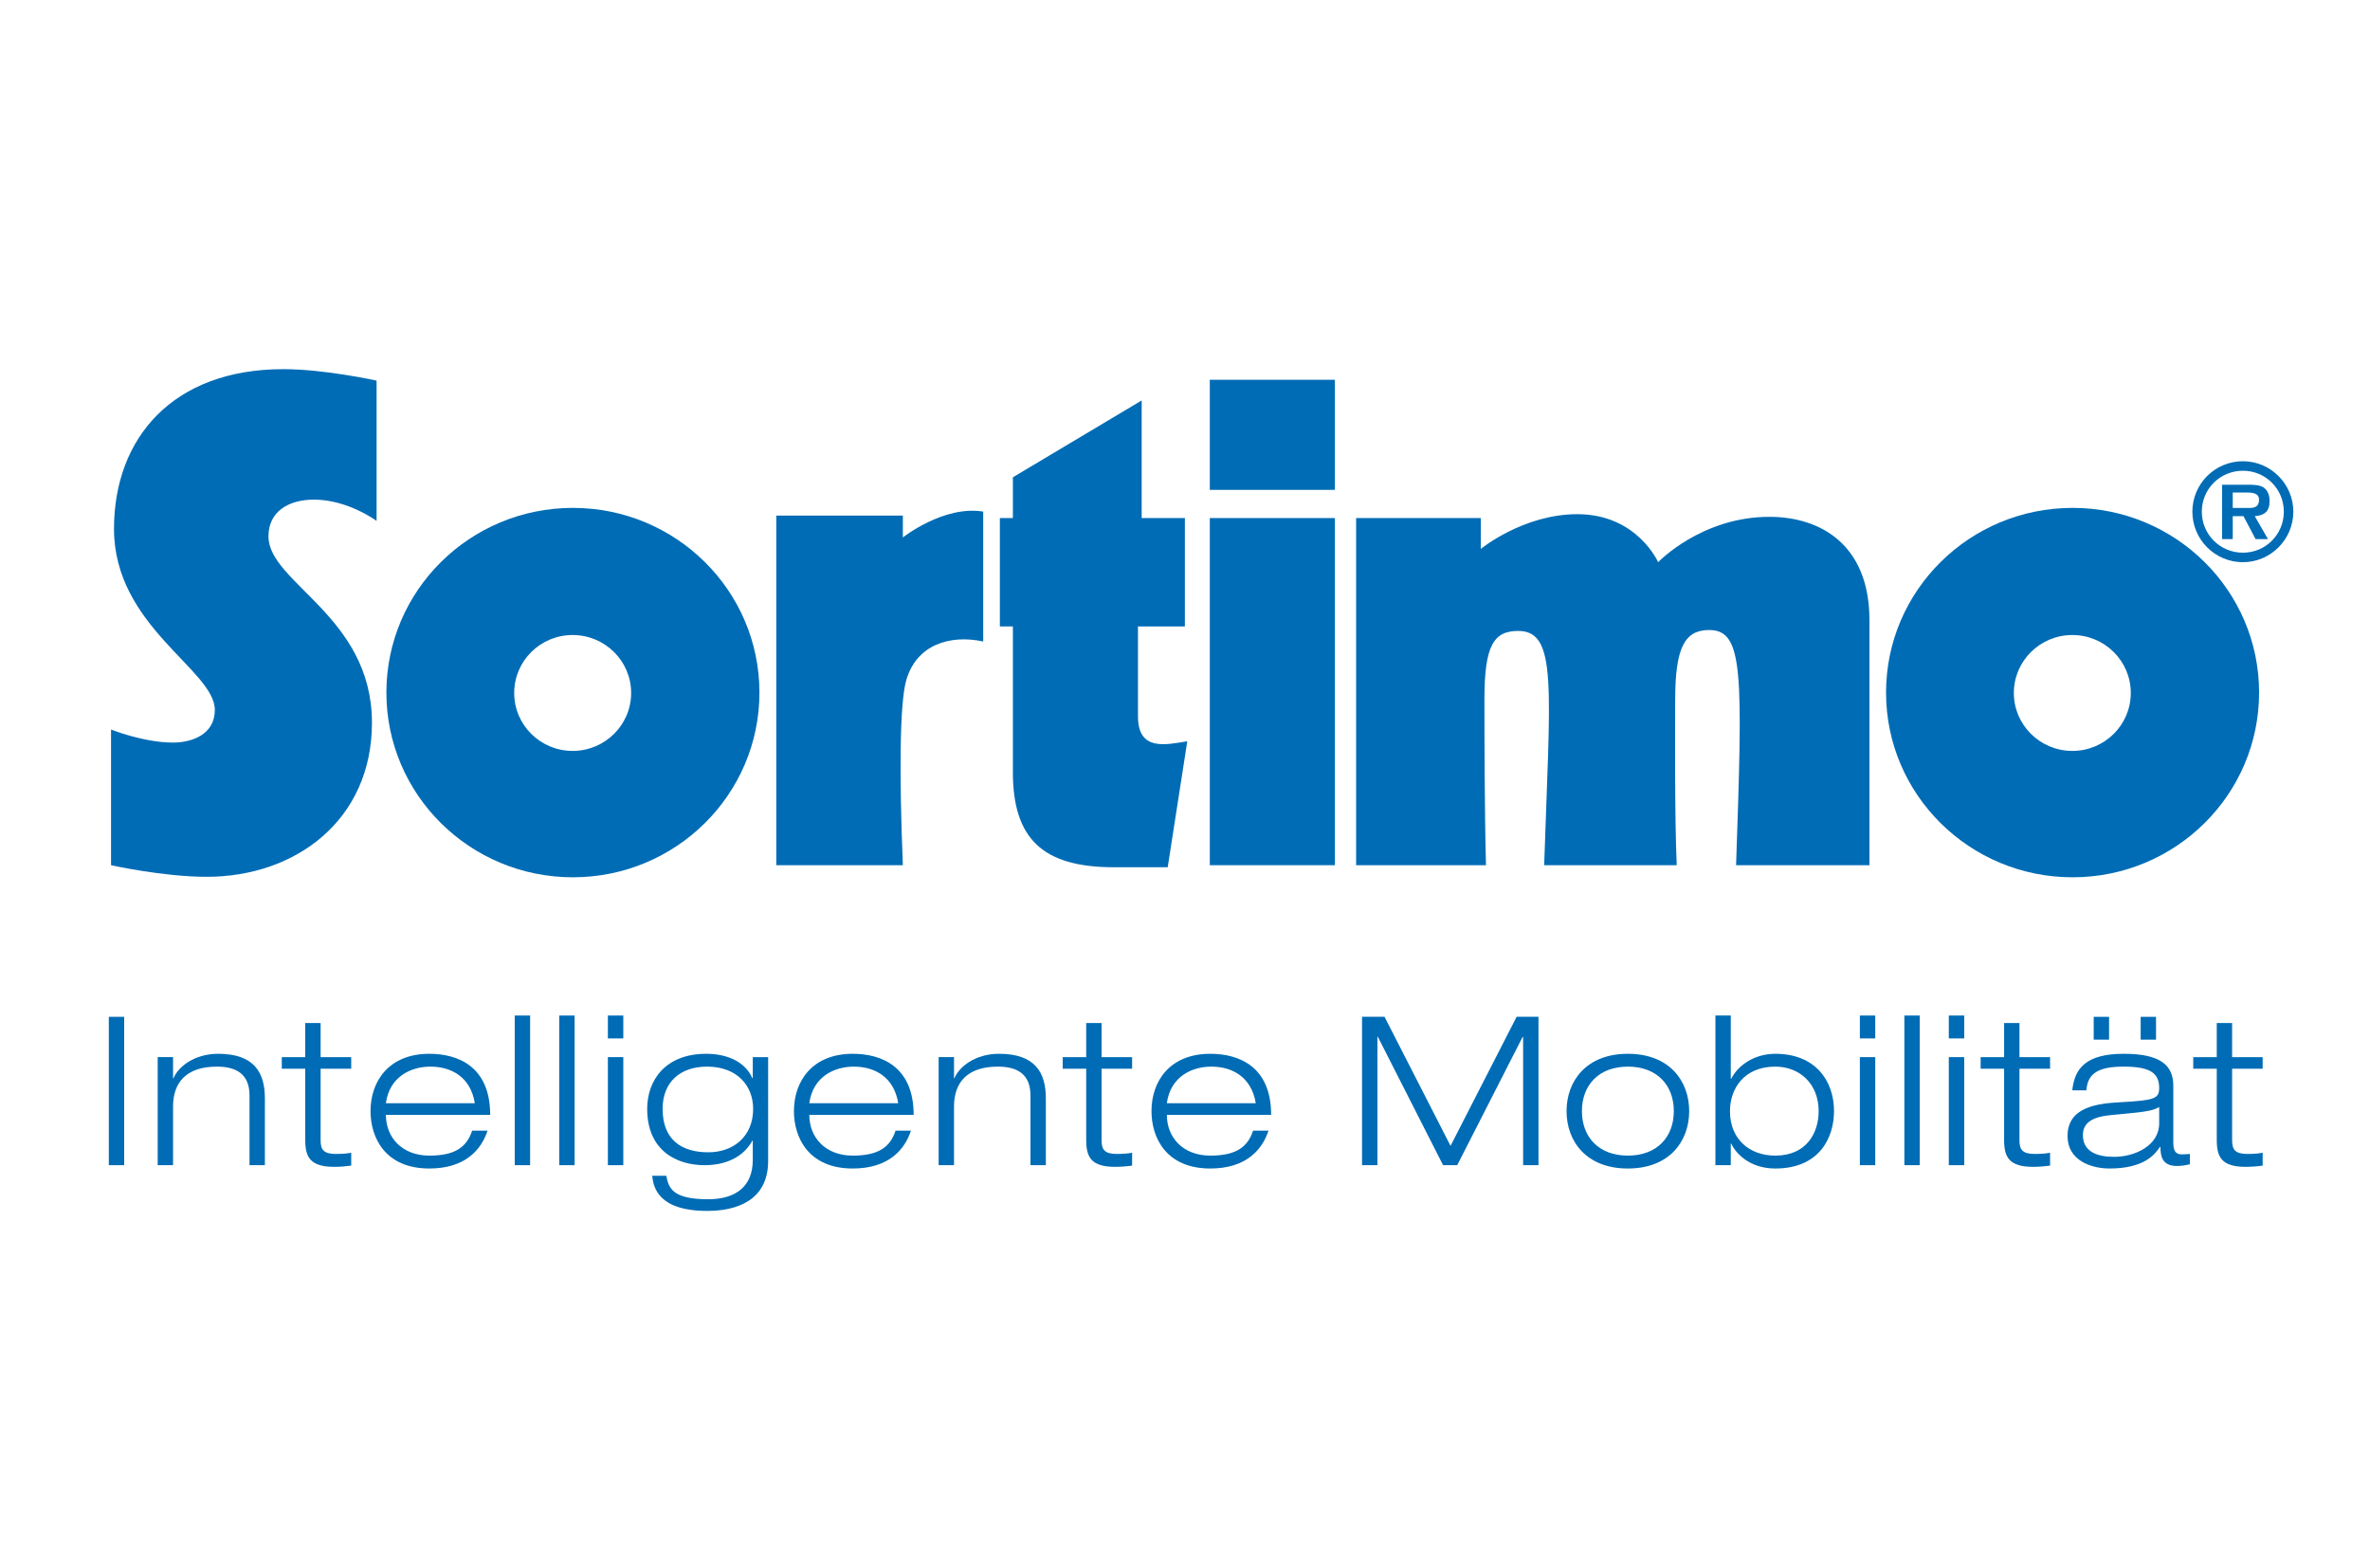
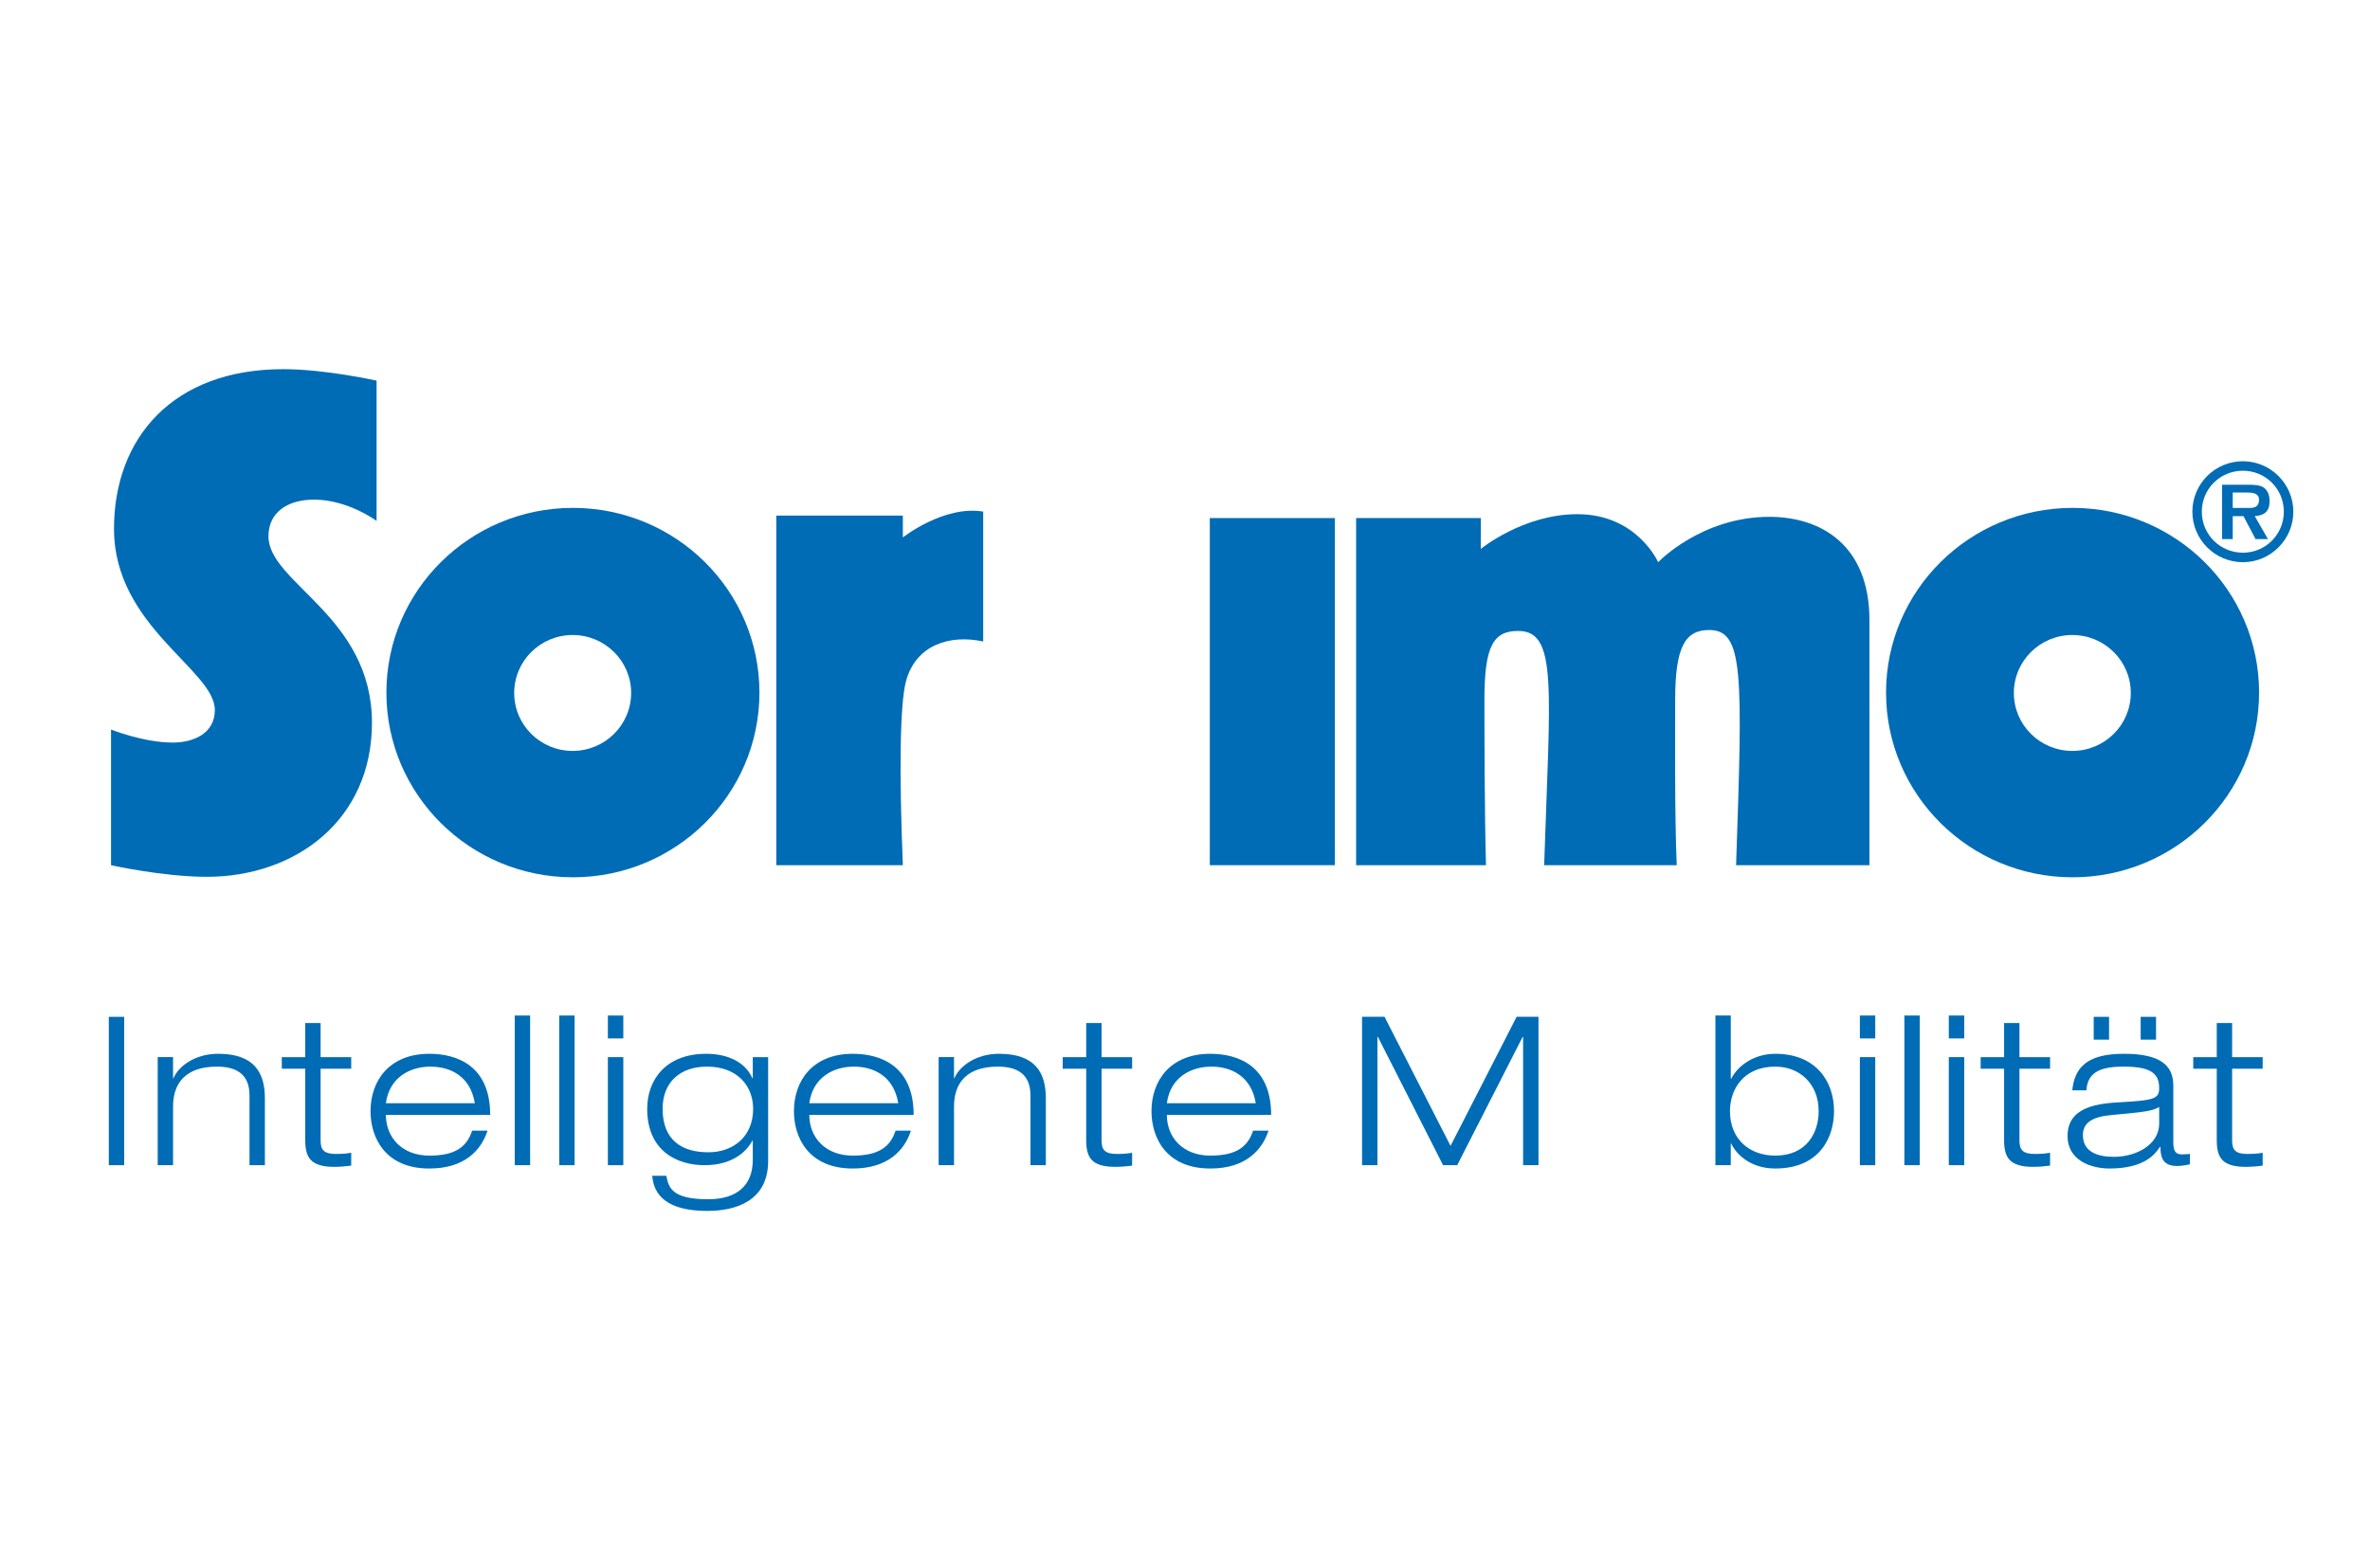
<svg xmlns="http://www.w3.org/2000/svg" id="svg69" viewBox="0 0 384 254.03" style="shape-rendering:geometricPrecision; text-rendering:geometricPrecision; image-rendering:optimizeQuality; fill-rule:evenodd; clip-rule:evenodd" height="254px" width="384px" xml:space="preserve">
  <defs id="defs4">
    <style id="style2" type="text/css">  .fil0 {fill:#006CB5} .fil1 {fill:#006CB5;fill-rule:nonzero}  </style>
  </defs>
  <g id="å_x203a__x00be_å_x00b1__x201a__x0020_1">
    <g id="_1309497861248">
      <path id="path7" d="M361.78 82.31l0 -2.5 2.14 0c0.86,0 2.12,0 2.12,1.17 0,1.12 -0.69,1.35 -1.67,1.33l-2.59 0zm3.57 1.33c1.56,-0.11 2.4,-0.78 2.4,-2.4 0,-0.92 -0.24,-1.77 -1.03,-2.29 -0.66,-0.38 -1.64,-0.4 -2.39,-0.4l-4.28 0 0 8.81 1.73 0 0 -3.72 1.74 0 1.96 3.72 2.01 0 -2.14 -3.72zm-1.92 5.92c-3.7,0 -6.66,-2.95 -6.66,-6.65 0,-3.68 2.96,-6.63 6.66,-6.63 3.68,0 6.63,2.95 6.63,6.63 0,3.7 -2.95,6.65 -6.63,6.65zm0 1.54c4.49,0 8.17,-3.68 8.17,-8.19 0,-4.49 -3.68,-8.17 -8.17,-8.17 -4.54,0 -8.19,3.68 -8.19,8.17 0,4.51 3.65,8.19 8.19,8.19z" class="fil0" />
      <path id="path9" d="M92.77 121.68c-5.23,0 -9.47,-4.2 -9.47,-9.39 0,-5.19 4.24,-9.39 9.47,-9.39 5.23,0 9.48,4.2 9.48,9.39 0,5.19 -4.25,9.39 -9.48,9.39zm0.04 -39.38c-16.69,0 -30.22,13.4 -30.22,29.93 0,16.53 13.53,29.93 30.22,29.93 16.69,0 30.23,-13.4 30.23,-29.93 0,-16.53 -13.54,-29.93 -30.23,-29.93z" class="fil1" />
      <path id="path11" d="M335.79 121.68c-5.23,0 -9.48,-4.2 -9.48,-9.39 0,-5.19 4.25,-9.39 9.48,-9.39 5.23,0 9.47,4.2 9.47,9.39 0,5.19 -4.24,9.39 -9.47,9.39zm0.04 -39.38c-16.7,0 -30.23,13.4 -30.23,29.93 0,16.53 13.53,29.93 30.23,29.93 16.69,0 30.22,-13.4 30.22,-29.93 0,-16.53 -13.53,-29.93 -30.22,-29.93z" class="fil1" />
      <polygon id="polygon13" points="196.02,140.2 216.29,140.2 216.29,83.95 196.02,83.95 " class="fil1" />
-       <polygon id="polygon15" points="196.02,79.38 216.29,79.38 216.29,61.54 196.02,61.54 " class="fil1" />
      <path id="path17" d="M125.77 140.2l0 -56.65 20.51 0 0 3.54c0,0 6.61,-5.24 13.02,-4.19l0 21.05c-5.37,-1.16 -10.84,0.51 -12.48,6.32 -1.04,3.69 -1.14,15.07 -0.54,29.93l-20.51 0z" class="fil1" />
-       <path id="path19" d="M164.11 101.51l0 23.61c0,10.77 4.83,15.41 16.33,15.41l8.76 0 3.17 -20.41c-3.49,0.56 -7.99,1.66 -7.99,-4.04l0 -14.57 7.6 0 0 -17.56 -7 0 0 -19.06 -20.87 12.45 0 6.61 -2.11 0 0 17.56 2.11 0z" class="fil1" />
      <path id="path21" d="M61 84.41l0 -22.73c0,0 -8.33,-1.86 -15.12,-1.86 -17.87,0 -27.43,11.14 -27.43,25.89 0,15.8 16.34,22.84 16.34,29.34 0,3.95 -3.69,5.28 -6.79,5.28 -4.75,0 -10.03,-2.11 -10.03,-2.11l0 21.98c0,0 8.41,1.88 15.52,1.88 14.39,0 26.76,-9.19 26.76,-24.96 0,-17.29 -16.77,-22.65 -16.77,-30.21 0,-3.95 3.16,-5.95 7.39,-5.95 5.48,0 10.13,3.45 10.13,3.45z" class="fil1" />
      <path id="path23" d="M240.77 140.2l-21.04 0 0 -56.25 20.2 0 0 5c0,0 6.86,-5.63 15.65,-5.63 9.68,0 13.09,7.78 13.09,7.78 0,0 7,-7.35 18.02,-7.35 8.4,0 16.22,4.6 16.22,16.74l0 39.71 -21.61 0c1.06,-31.1 1.27,-38.11 -4.36,-38.11 -3.97,0 -5.51,2.84 -5.51,11.38 0,5.1 -0.1,18.45 0.25,26.73l-21.48 0c0.95,-28.86 2.2,-37.96 -4.21,-37.96 -4,0 -5.47,2.39 -5.47,11.14 0,5.44 0.02,17.99 0.25,26.82z" class="fil1" />
      <polygon id="polygon25" points="17.61,188.81 20.1,188.81 20.1,164.77 17.61,164.77 " class="fil1" />
      <path id="path27" d="M40.41 177.53c0,-3.47 -2.12,-4.69 -5.28,-4.69 -4.89,0 -7.11,2.5 -7.11,6.47l0 9.5 -2.49 0 0 -17.51 2.49 0 0 3.43 0.07 0c0.74,-1.85 3.37,-3.97 7.24,-3.97 5.82,0 7.57,3.03 7.57,7.21l0 10.84 -2.49 0 0 -11.28z" class="fil1" />
      <path id="path29" d="M49.44 165.77l2.49 0 0 5.53 4.96 0 0 1.88 -4.96 0 0 11.59c0,1.51 0.47,2.22 2.5,2.22 1.21,0 1.98,-0.1 2.46,-0.2l0 2.09c-0.95,0.13 -1.92,0.2 -2.73,0.2 -3.87,0 -4.72,-1.52 -4.72,-4.35l0 -11.55 -3.8 0 0 -1.88 3.8 0 0 -5.53z" class="fil1" />
      <path id="path31" d="M76.92 178.77c-0.7,-4.31 -3.87,-5.93 -7.2,-5.93 -3.2,0 -6.64,1.66 -7.21,5.93l14.41 0zm2.06 4.45c-1.01,3.1 -3.64,6.13 -9.43,6.13 -7.18,0 -9.53,-5.02 -9.53,-9.3 0,-4.88 3,-9.29 9.53,-9.29 4.51,0 9.86,1.95 9.86,9.9l-16.9 0c0,3.64 2.6,6.6 7.04,6.6 4.18,0 6.06,-1.38 6.93,-4.04l2.5 0z" class="fil1" />
      <polygon id="polygon33" points="83.39,188.81 85.88,188.81 85.88,164.56 83.39,164.56 " class="fil1" />
      <polygon id="polygon35" points="90.6,188.81 93.09,188.81 93.09,164.56 90.6,164.56 " class="fil1" />
      <path id="path37" d="M98.48 171.3l2.5 0 0 17.51 -2.5 0 0 -17.51zm0 -6.74l2.5 0 0 3.71 -2.5 0 0 -3.71z" class="fil1" />
      <path id="path39" d="M114.55 172.84c-4.38,0 -7.2,2.53 -7.2,6.84 0,5.12 3.19,7.04 7.4,7.04 4.11,0 7.27,-2.59 7.27,-7.04 0,-3.67 -2.52,-6.84 -7.47,-6.84zm7.41 -1.54l2.49 0 0 16.83c0,6.47 -5.22,8.09 -9.84,8.09 -7.97,0 -8.75,-3.81 -8.95,-5.69l2.29 0c0.37,1.88 0.87,3.8 6.77,3.8 4.58,0 7.24,-2.16 7.24,-6.36l0 -3.14 -0.07 0c-0.94,1.79 -3.23,3.98 -7.74,3.98 -4.45,0 -9.3,-2.29 -9.3,-9.13 0,-4.64 2.96,-8.92 9.56,-8.92 3.41,0 6.3,1.28 7.48,3.94l0.07 0 0 -3.4z" class="fil1" />
      <path id="path41" d="M145.53 178.77c-0.7,-4.31 -3.87,-5.93 -7.2,-5.93 -3.2,0 -6.63,1.66 -7.21,5.93l14.41 0zm2.06 4.45c-1.01,3.1 -3.64,6.13 -9.43,6.13 -7.17,0 -9.53,-5.02 -9.53,-9.3 0,-4.88 3,-9.29 9.53,-9.29 4.52,0 9.87,1.95 9.87,9.9l-16.91 0c0,3.64 2.59,6.6 7.04,6.6 4.18,0 6.06,-1.38 6.94,-4.04l2.49 0z" class="fil1" />
      <path id="path43" d="M166.96 177.53c0,-3.47 -2.12,-4.69 -5.29,-4.69 -4.88,0 -7.1,2.5 -7.1,6.47l0 9.5 -2.49 0 0 -17.51 2.49 0 0 3.43 0.06 0c0.75,-1.85 3.37,-3.97 7.24,-3.97 5.83,0 7.58,3.03 7.58,7.21l0 10.84 -2.49 0 0 -11.28z" class="fil1" />
      <path id="path45" d="M175.99 165.77l2.49 0 0 5.53 4.95 0 0 1.88 -4.95 0 0 11.59c0,1.51 0.47,2.22 2.49,2.22 1.21,0 1.99,-0.1 2.46,-0.2l0 2.09c-0.94,0.13 -1.92,0.2 -2.73,0.2 -3.87,0 -4.71,-1.52 -4.71,-4.35l0 -11.55 -3.81 0 0 -1.88 3.81 0 0 -5.53z" class="fil1" />
      <path id="path47" d="M203.47 178.77c-0.71,-4.31 -3.88,-5.93 -7.2,-5.93 -3.21,0 -6.64,1.66 -7.21,5.93l14.41 0zm2.06 4.45c-1.02,3.1 -3.64,6.13 -9.43,6.13 -7.18,0 -9.53,-5.02 -9.53,-9.3 0,-4.88 2.99,-9.29 9.53,-9.29 4.51,0 9.86,1.95 9.86,9.9l-16.9 0c0,3.64 2.59,6.6 7.04,6.6 4.17,0 6.06,-1.38 6.93,-4.04l2.5 0z" class="fil1" />
      <polygon id="polygon49" points="245.74,164.76 249.28,164.76 249.28,188.81 246.79,188.81 246.79,168.03 246.71,168.03 236.11,188.81 233.82,188.81 223.24,167.99 223.18,167.99 223.18,188.81 220.69,188.81 220.69,164.76 224.33,164.76 235.03,185.68 " class="fil1" />
-       <path id="path51" d="M263.76 187.26c4.72,0 7.45,-3 7.45,-7.21 0,-4.21 -2.73,-7.21 -7.45,-7.21 -4.71,0 -7.44,3 -7.44,7.21 0,4.21 2.73,7.21 7.44,7.21zm0 -16.5c6.74,0 9.94,4.41 9.94,9.29 0,4.89 -3.2,9.3 -9.94,9.3 -6.73,0 -9.93,-4.41 -9.93,-9.3 0,-4.88 3.2,-9.29 9.93,-9.29z" class="fil1" />
      <path id="path53" d="M287.65 187.26c5.08,0 7.03,-3.7 7.03,-7.21 0,-4.44 -3.09,-7.21 -7.03,-7.21 -5.09,0 -7.34,3.61 -7.34,7.21 0,4.58 3.19,7.21 7.34,7.21zm-9.7 -22.7l2.49 0 0 10.24 0.07 0c1.14,-2.22 3.8,-4.04 7.14,-4.04 6.53,0 9.52,4.41 9.52,9.29 0,4.28 -2.35,9.3 -9.52,9.3 -4.25,0 -6.47,-2.56 -7.14,-4.05l-0.07 0 0 3.51 -2.49 0 0 -24.25z" class="fil1" />
      <path id="path55" d="M301.36 171.3l2.49 0 0 17.51 -2.49 0 0 -17.51zm0 -6.74l2.49 0 0 3.71 -2.49 0 0 -3.71z" class="fil1" />
      <polygon id="polygon57" points="308.57,188.81 311.06,188.81 311.06,164.56 308.57,164.56 " class="fil1" />
      <path id="path59" d="M315.77 171.3l2.5 0 0 17.51 -2.5 0 0 -17.51zm0 -6.74l2.5 0 0 3.71 -2.5 0 0 -3.71z" class="fil1" />
      <path id="path61" d="M324.73 165.77l2.49 0 0 5.53 4.96 0 0 1.88 -4.96 0 0 11.59c0,1.51 0.47,2.22 2.49,2.22 1.22,0 1.99,-0.1 2.47,-0.2l0 2.09c-0.95,0.13 -1.92,0.2 -2.73,0.2 -3.87,0 -4.72,-1.52 -4.72,-4.35l0 -11.55 -3.8 0 0 -1.88 3.8 0 0 -5.53z" class="fil1" />
      <path id="path63" d="M346.86 164.77l2.49 0 0 3.7 -2.49 0 0 -3.7zm-7.61 0l2.49 0 0 3.7 -2.49 0 0 -3.7zm10.61 14.61c-1.11,0.71 -2.8,0.84 -7.78,1.31 -2.9,0.27 -4.58,1.15 -4.58,3.24 0,2.72 2.35,3.53 5.05,3.53 3.37,0 7.31,-1.82 7.31,-5.42l0 -2.66zm-14.08 -2.7c0.37,-3.67 2.36,-5.92 8.35,-5.92 5.86,0 8.02,1.81 8.02,5.18l0 9.16c0,1.45 0.4,1.96 1.38,1.96 0.44,0 0.87,-0.04 1.31,-0.07l0 1.68c-0.5,0.11 -1.28,0.27 -2.09,0.27 -2.52,0 -2.66,-1.71 -2.69,-3.1l-0.07 0c-0.77,1.15 -2.46,3.51 -8.18,3.51 -3,0 -6.8,-1.32 -6.8,-5.26 0,-4.75 4.88,-5.29 8.72,-5.49 5.45,-0.3 6.13,-0.6 6.13,-2.32 0,-2.53 -1.68,-3.44 -5.79,-3.44 -3.95,0 -5.83,1.05 -6,3.84l-2.29 0z" class="fil1" />
      <path id="path65" d="M359.19 165.77l2.49 0 0 5.53 4.95 0 0 1.88 -4.95 0 0 11.59c0,1.51 0.47,2.22 2.49,2.22 1.21,0 1.99,-0.1 2.46,-0.2l0 2.09c-0.94,0.13 -1.92,0.2 -2.73,0.2 -3.87,0 -4.71,-1.52 -4.71,-4.35l0 -11.55 -3.81 0 0 -1.88 3.81 0 0 -5.53z" class="fil1" />
    </g>
  </g>
</svg>